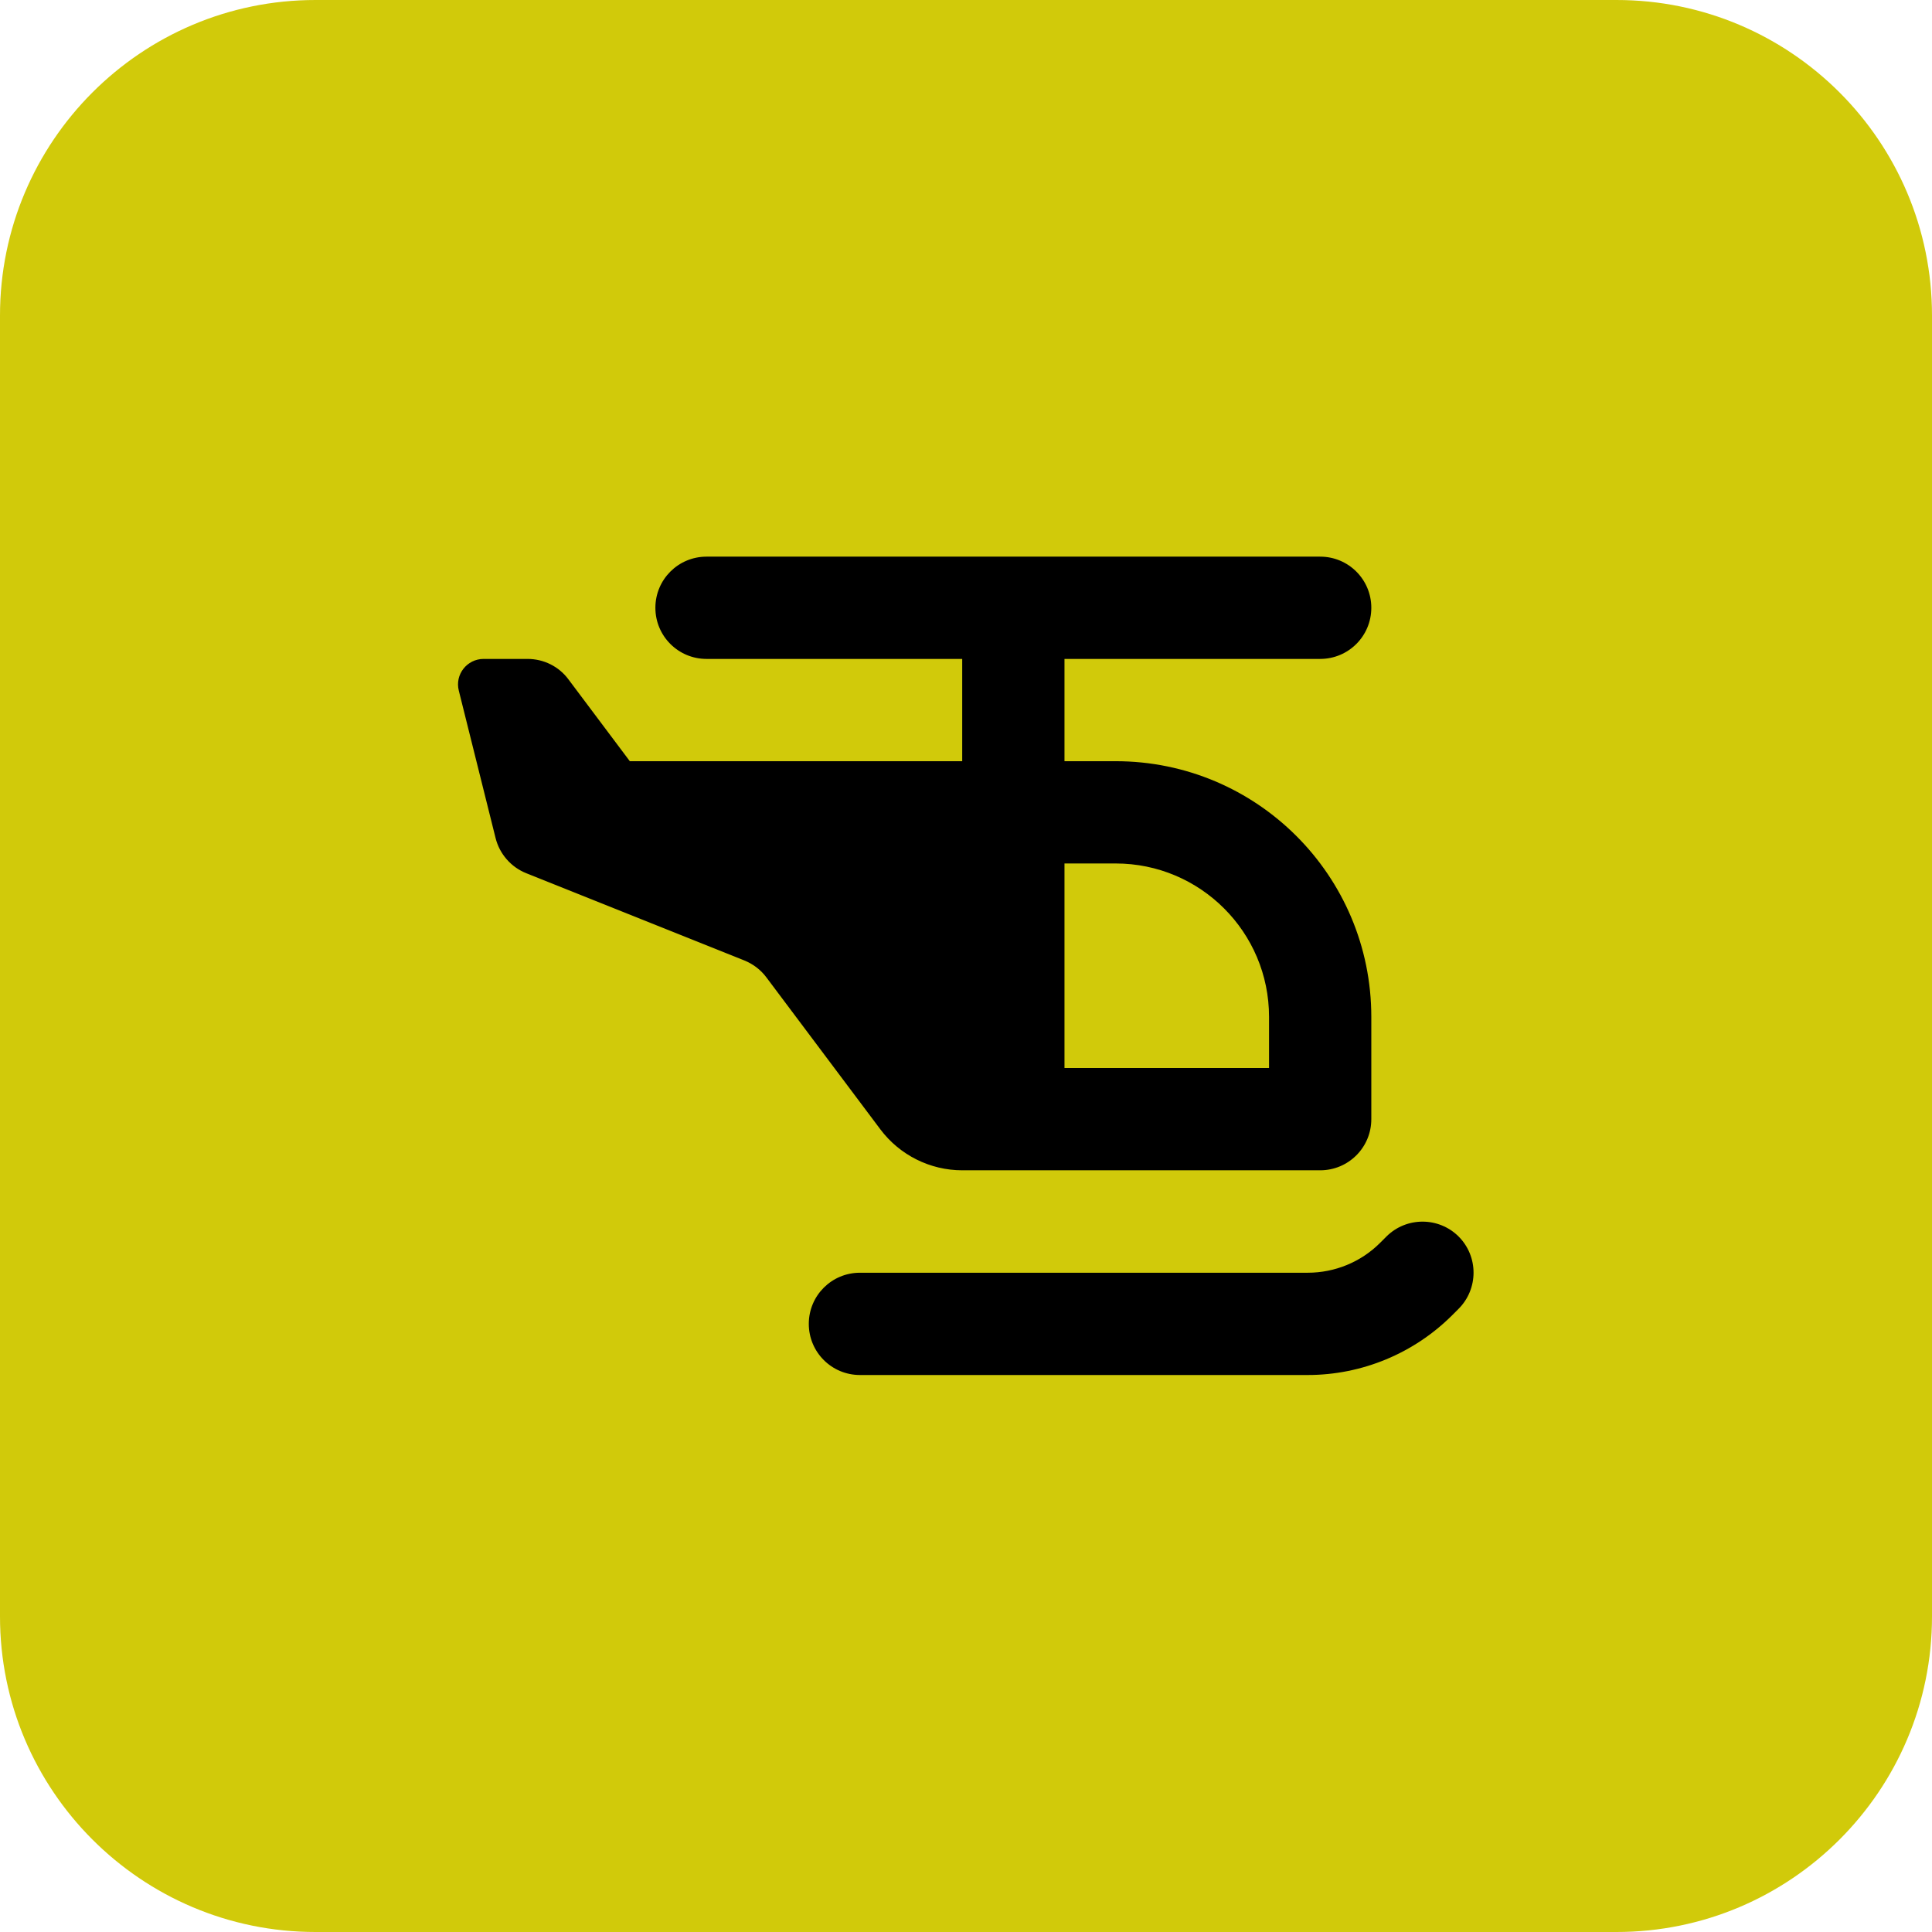
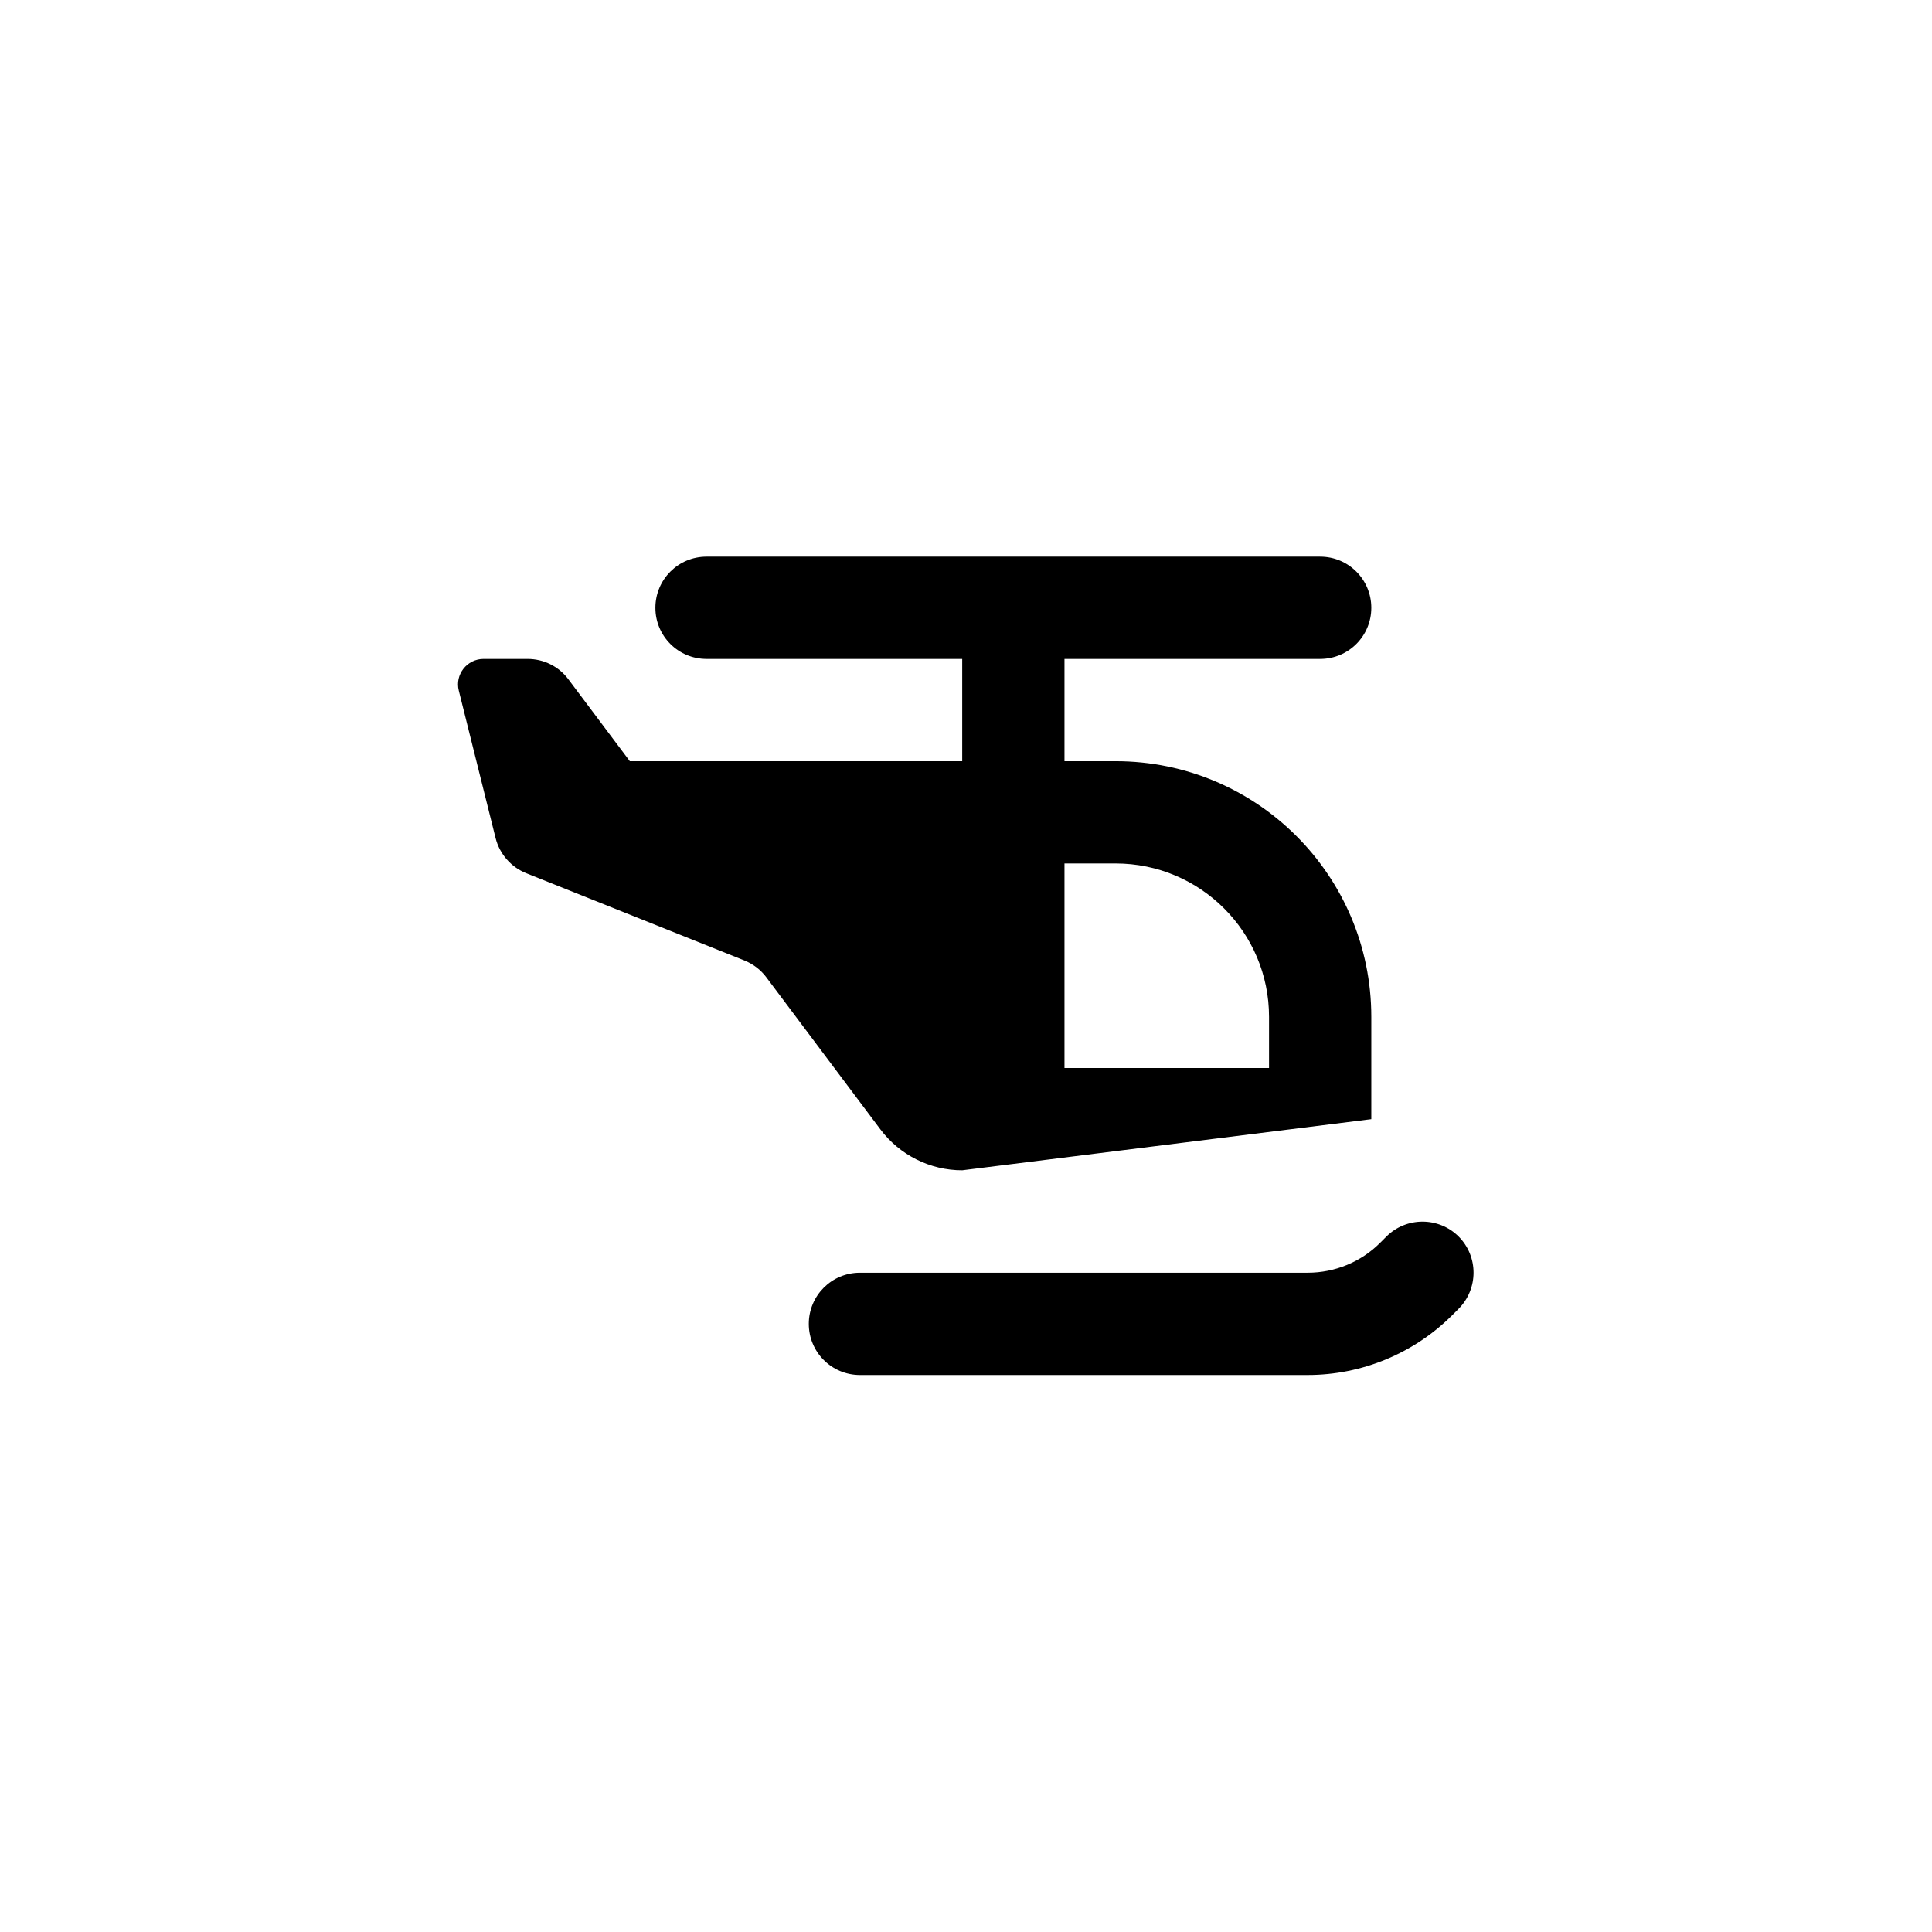
<svg xmlns="http://www.w3.org/2000/svg" width="128" height="128" viewBox="0 0 1024 1024" version="1.1" xml:space="preserve" style="fill-rule:evenodd;clip-rule:evenodd;stroke-linejoin:round;stroke-miterlimit:2;">
-   <path d="M1024,167.217L1024,856.783C1024,949.072 949.072,1024 856.783,1024L167.217,1024C74.928,1024 0,949.072 0,856.783L0,167.217C0,74.928 74.928,0 167.217,0L856.783,0C949.072,0 1024,74.928 1024,167.217Z" style="fill:rgb(209,202,10);" />
  <g transform="matrix(0.847,0,0,0.847,238.952,295.033)">
-     <path d="M128,32C128,14.3 142.3,0 160,0L544,0C561.7,0 576,14.3 576,32C576,49.7 561.7,64 544,64L384,64L384,128L416,128C504.4,128 576,199.6 576,288L576,352C576,369.7 561.7,384 544,384L320,384C299.9,384 280.9,374.5 268.8,358.4L197.4,263.2C193.9,258.5 189.1,254.9 183.7,252.7L47.2,198.1C37.7,194.3 30.5,186.1 28,176.1L5,83.9C2.4,73.8 10.1,64 20.5,64L48,64C58.1,64 67.6,68.7 73.6,76.8L112,128L320,128L320,64L160,64C142.3,64 128,49.7 128,32ZM384,320L512,320L512,288C512,235 469,192 416,192L384,192L384,320ZM630.6,425.4C643.1,437.9 643.1,458.2 630.6,470.7L626.7,474.6C602.7,498.6 570.1,512.1 536.2,512.1L256,512.1C238.3,512.1 224,497.8 224,480.1C224,462.4 238.3,448.1 256,448.1L536.2,448.1C553.2,448.1 569.5,441.4 581.5,429.4L585.4,425.5C597.9,413 618.2,413 630.7,425.5L630.6,425.4Z" style="fill-rule:nonzero;" />
+     <path d="M128,32C128,14.3 142.3,0 160,0L544,0C561.7,0 576,14.3 576,32C576,49.7 561.7,64 544,64L384,64L384,128L416,128C504.4,128 576,199.6 576,288L576,352L320,384C299.9,384 280.9,374.5 268.8,358.4L197.4,263.2C193.9,258.5 189.1,254.9 183.7,252.7L47.2,198.1C37.7,194.3 30.5,186.1 28,176.1L5,83.9C2.4,73.8 10.1,64 20.5,64L48,64C58.1,64 67.6,68.7 73.6,76.8L112,128L320,128L320,64L160,64C142.3,64 128,49.7 128,32ZM384,320L512,320L512,288C512,235 469,192 416,192L384,192L384,320ZM630.6,425.4C643.1,437.9 643.1,458.2 630.6,470.7L626.7,474.6C602.7,498.6 570.1,512.1 536.2,512.1L256,512.1C238.3,512.1 224,497.8 224,480.1C224,462.4 238.3,448.1 256,448.1L536.2,448.1C553.2,448.1 569.5,441.4 581.5,429.4L585.4,425.5C597.9,413 618.2,413 630.7,425.5L630.6,425.4Z" style="fill-rule:nonzero;" />
  </g>
</svg>